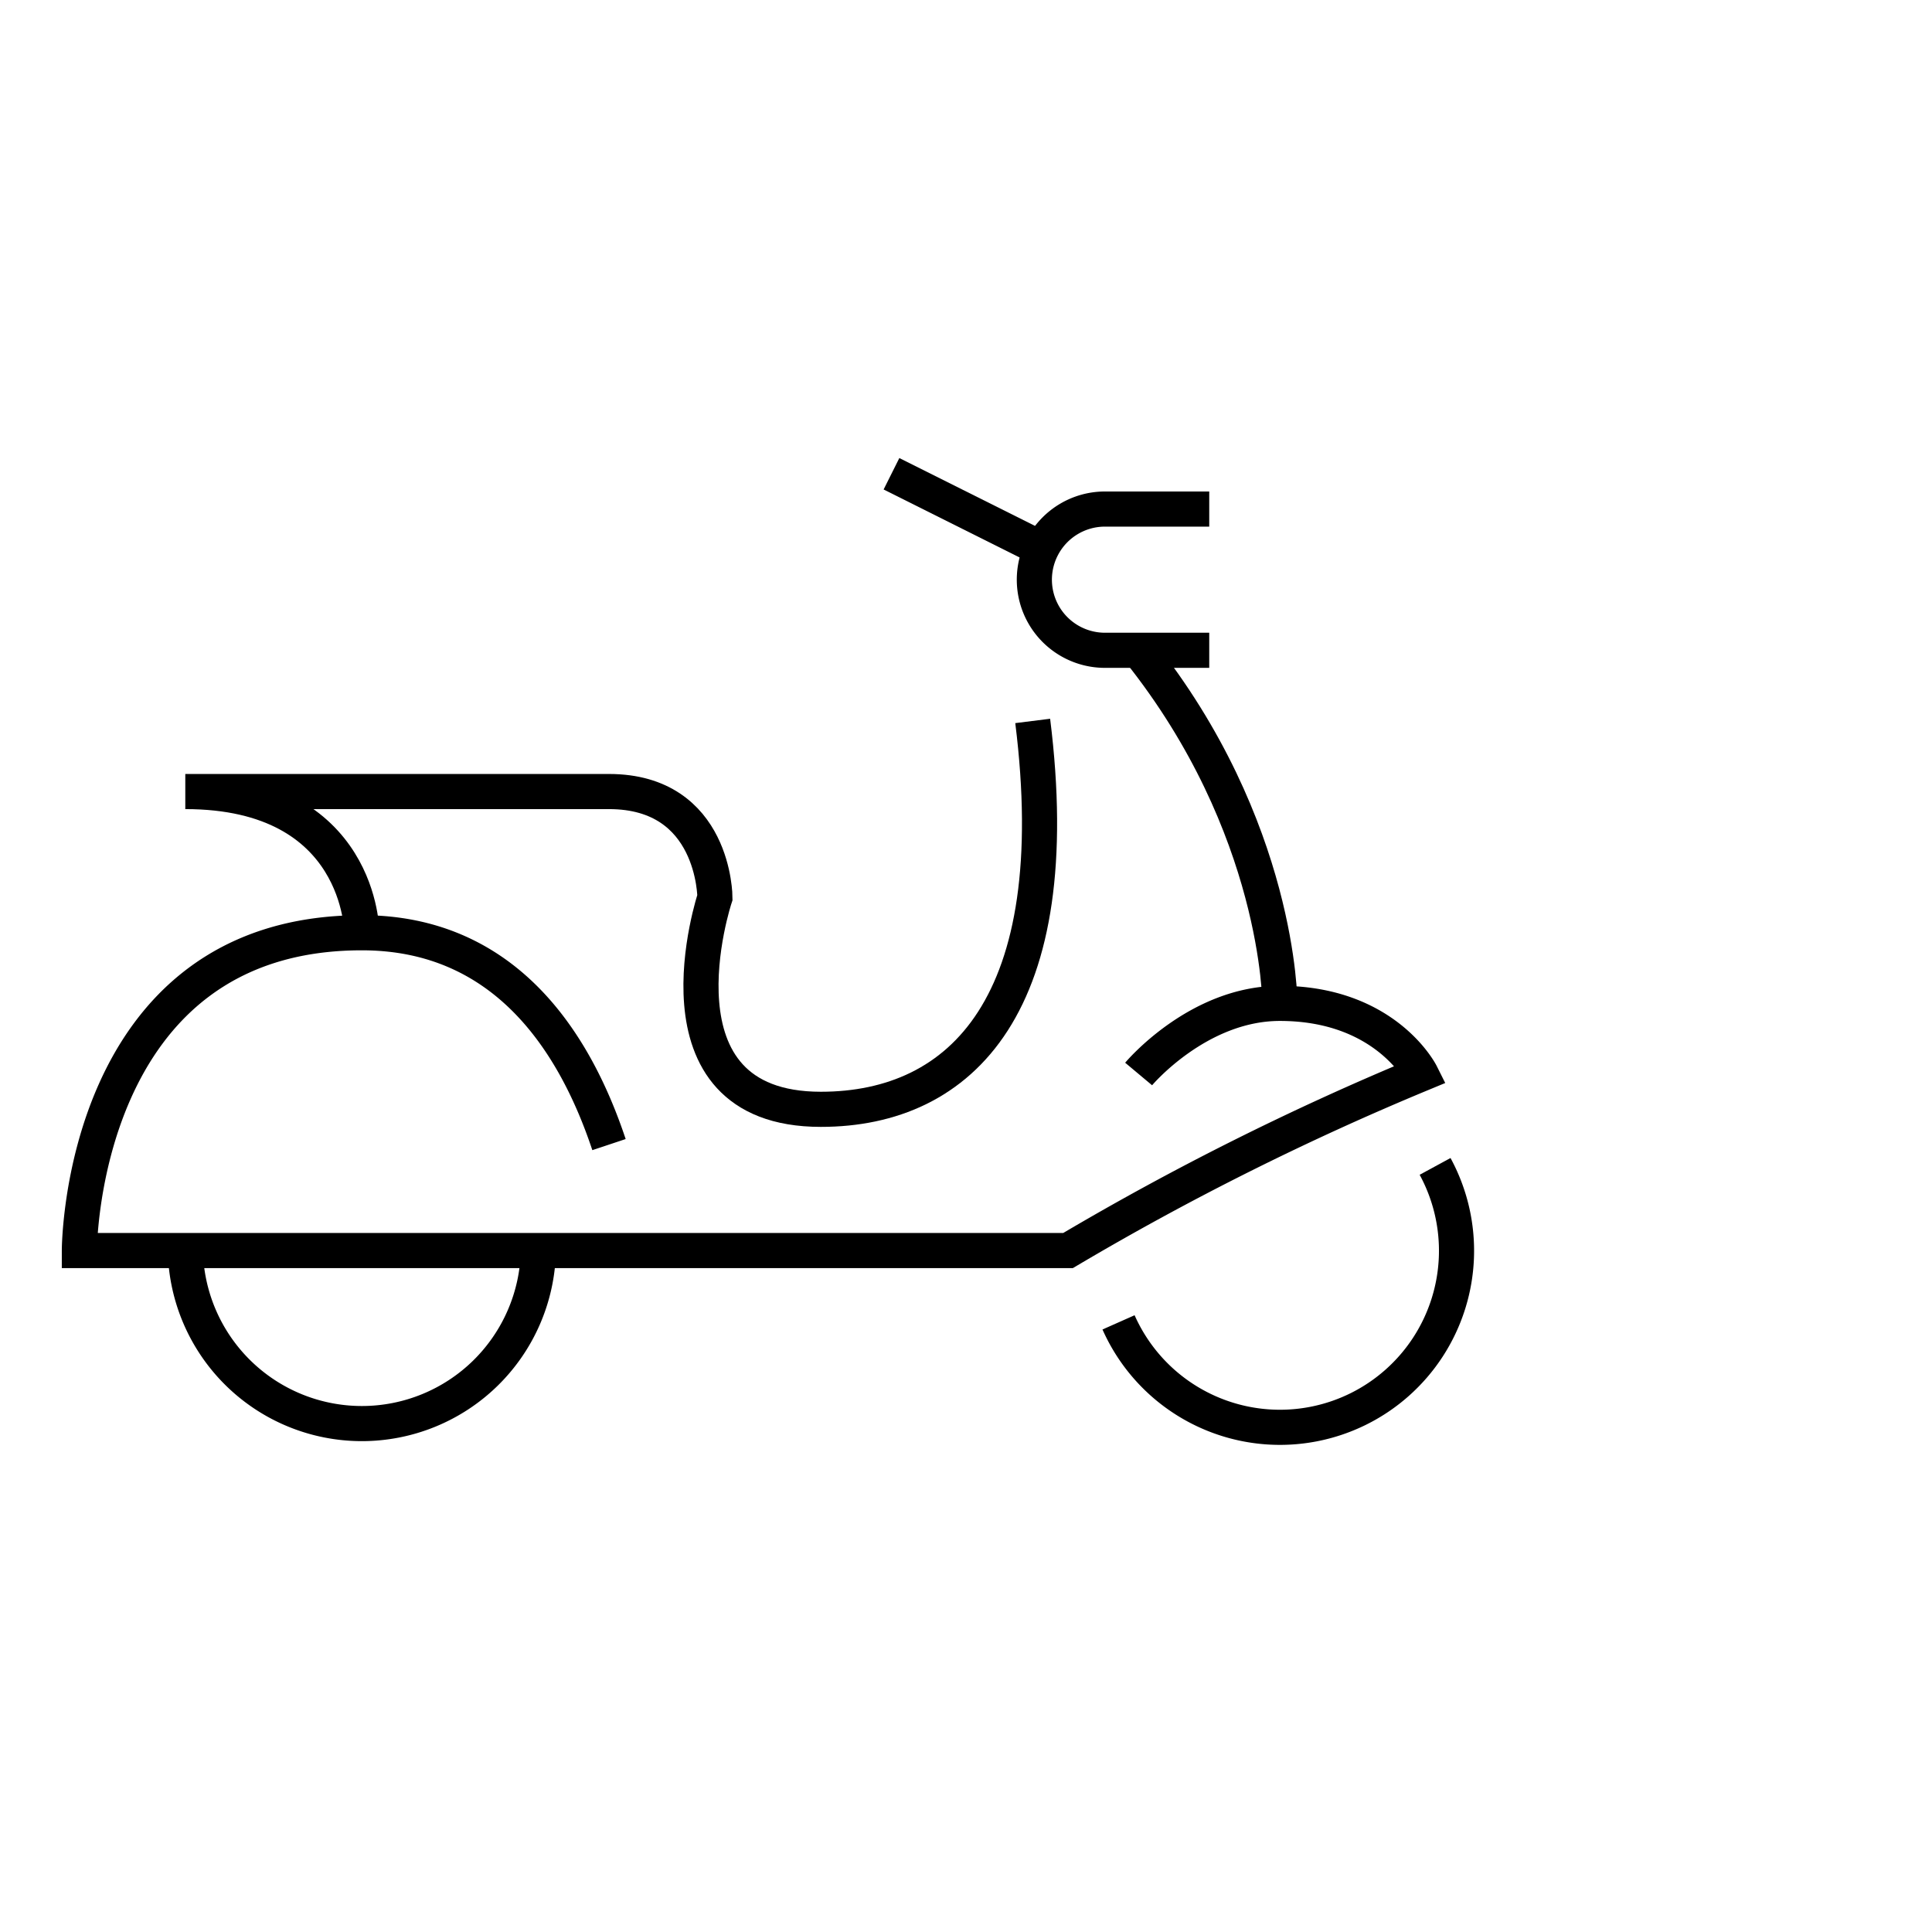
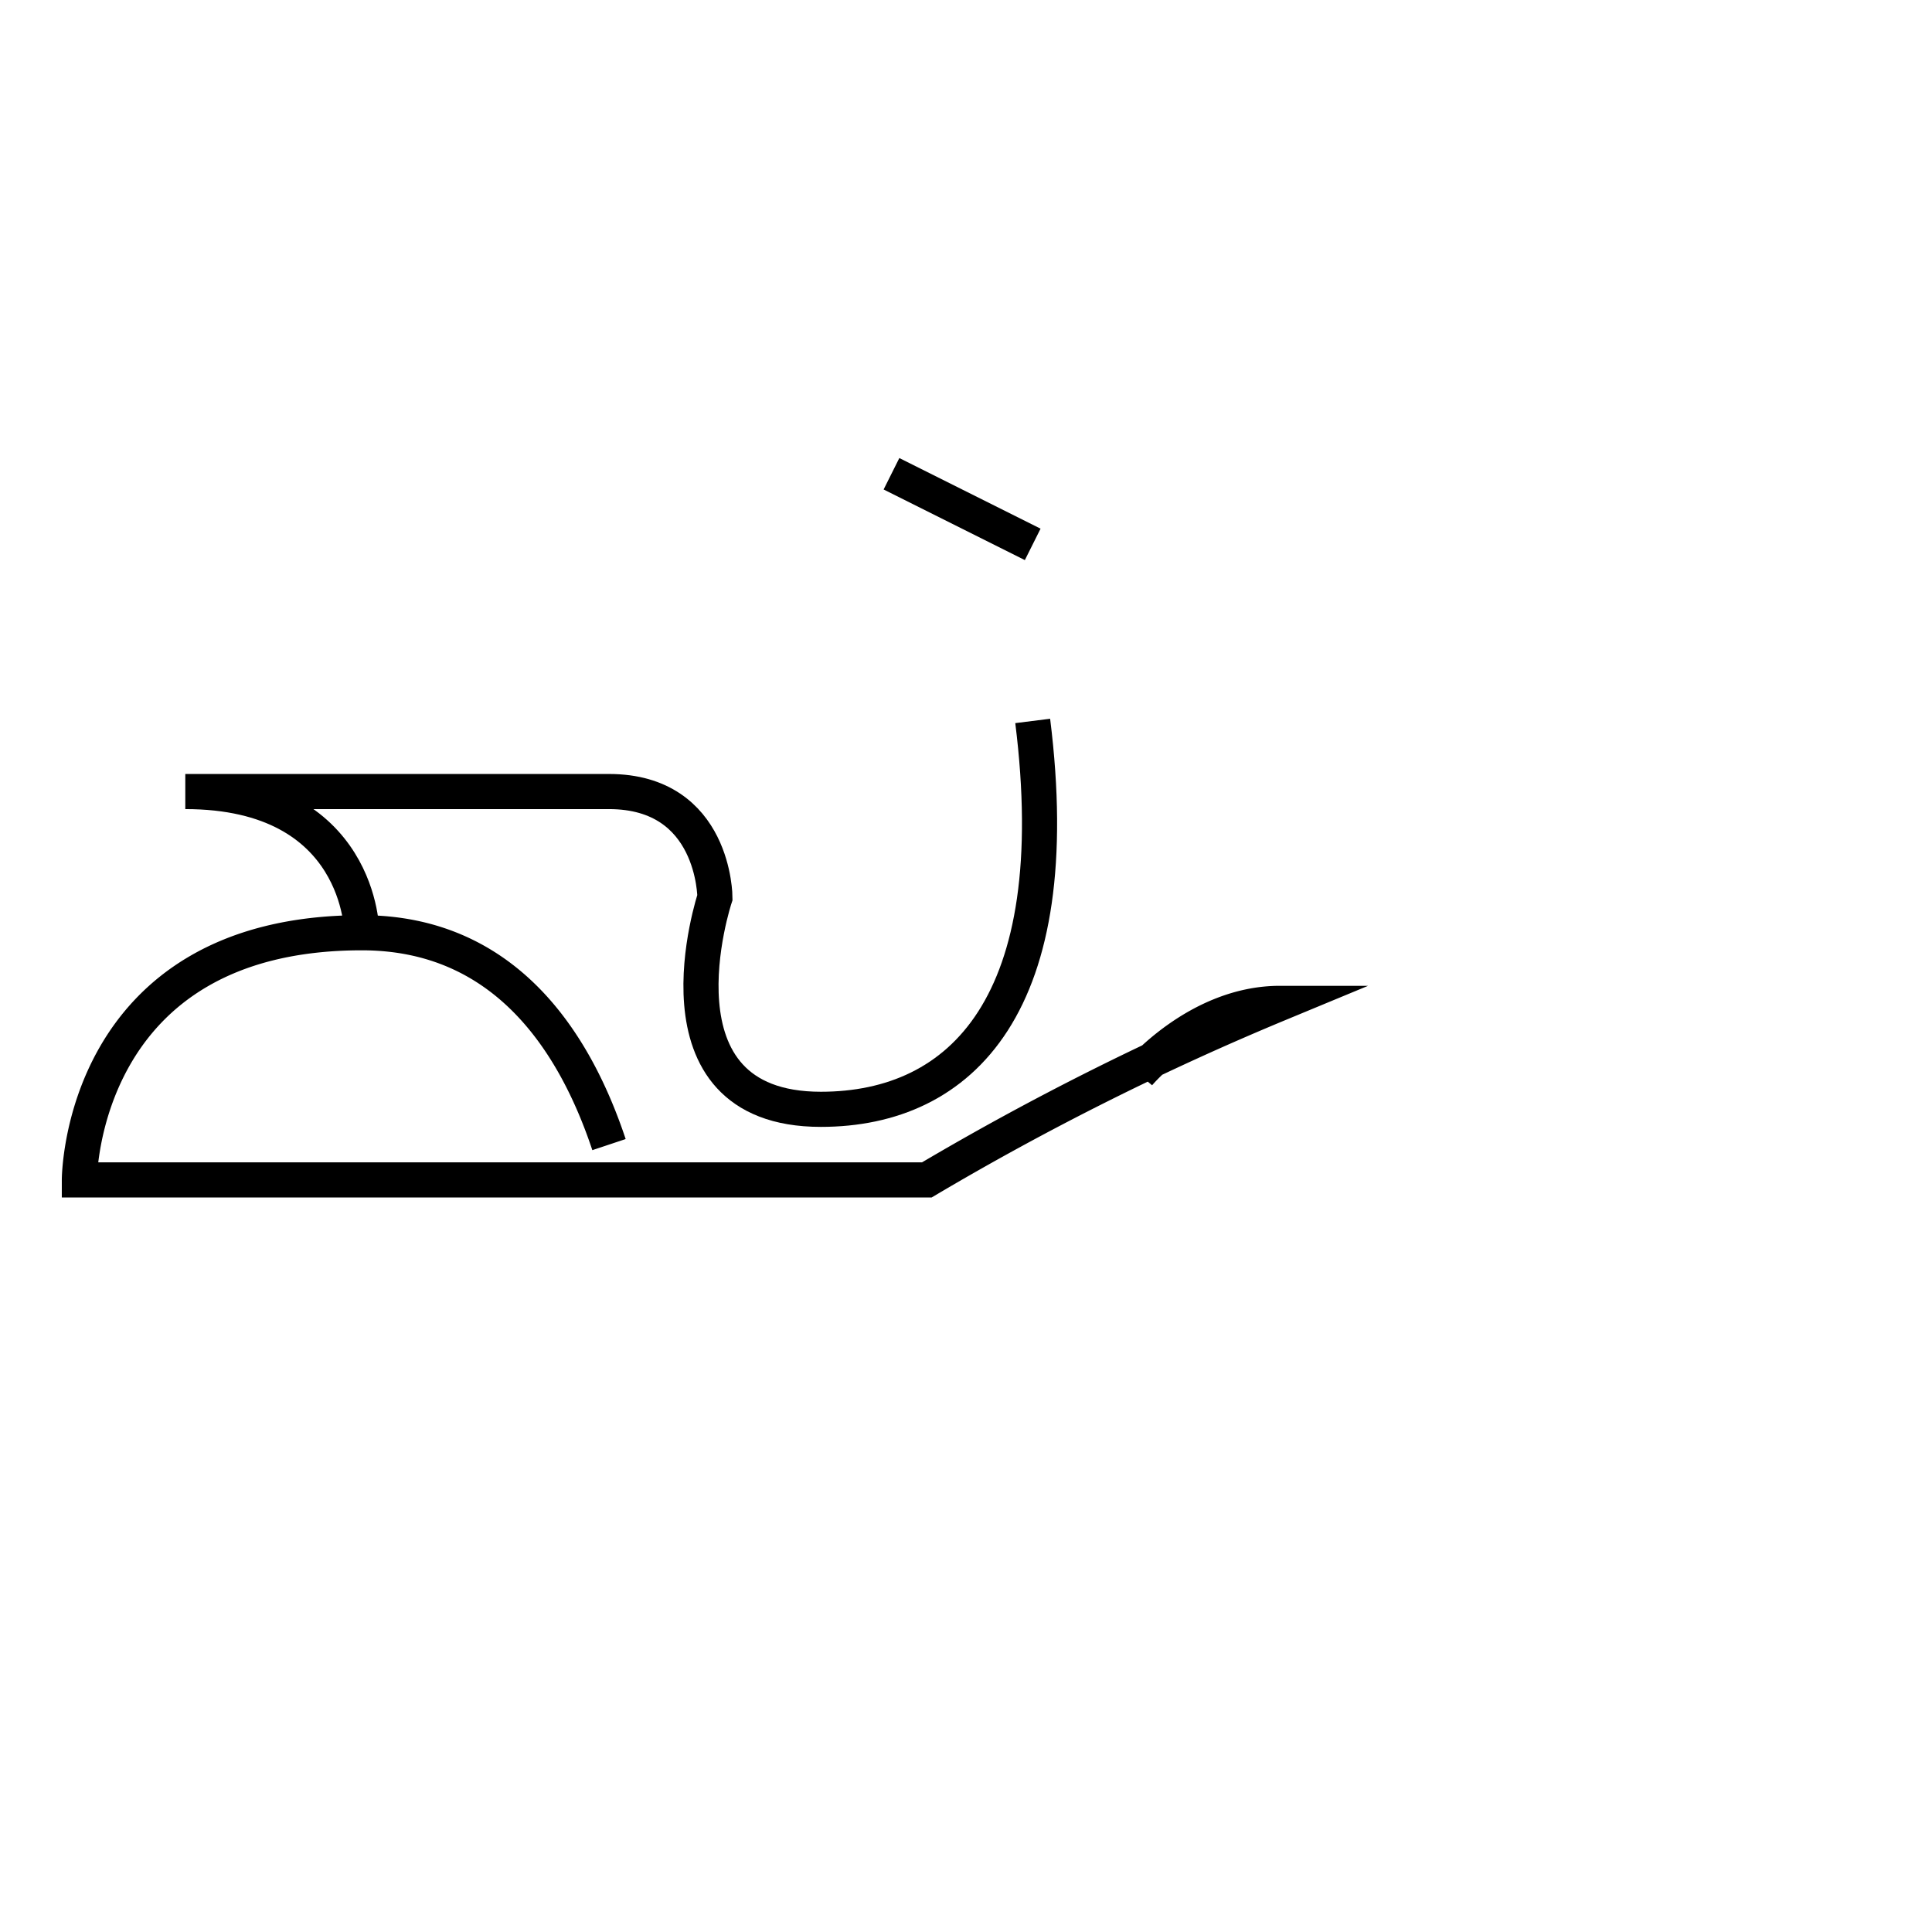
<svg xmlns="http://www.w3.org/2000/svg" width="110" height="110" viewBox="0 0 110 110">
  <defs>
    <clipPath id="clip-icon-faixa-2">
      <rect width="110" height="110" />
    </clipPath>
  </defs>
  <g id="icon-faixa-2" clip-path="url(#clip-icon-faixa-2)">
    <g id="Grupo_18439" data-name="Grupo 18439" transform="translate(-632.74 -884.293)">
-       <path id="Caminho_24084" data-name="Caminho 24084" d="M57.14,333.334a10.052,10.052,0,0,1-20.1,0" transform="translate(606.253 622.16)" fill="none" stroke="#000" stroke-miterlimit="10" stroke-width="2" />
      <line id="Linha_2895" data-name="Linha 2895" x1="8.041" y1="4.021" transform="translate(683.497 911.267)" fill="none" stroke="#000" stroke-miterlimit="10" stroke-width="2" />
      <path id="Caminho_24085" data-name="Caminho 24085" d="M47.089,206.508s0-8.041-10.052-8.041H61.161c6.031,0,6.031,6.031,6.031,6.031s-4.021,12.062,6.031,12.062c8.041,0,14.072-6.031,12.062-22.113" transform="translate(606.253 730.893)" fill="none" stroke="#000" stroke-miterlimit="10" stroke-width="2" />
-       <path id="Caminho_24086" data-name="Caminho 24086" d="M287.037,175.927c8.041,10.052,8.041,20.1,8.041,20.1" transform="translate(410.532 745.392)" fill="none" stroke="#000" stroke-miterlimit="10" stroke-width="2" />
-       <path id="Caminho_24087" data-name="Caminho 24087" d="M269.417,138.89h-6a4.021,4.021,0,0,0,0,8.041h6" transform="translate(432.172 774.387)" fill="none" stroke="#000" stroke-miterlimit="10" stroke-width="2" />
-       <path id="Caminho_24088" data-name="Caminho 24088" d="M69.569,258.042s3.365-4.021,8.041-4.021c6.031,0,8.041,4.021,8.041,4.021a159.032,159.032,0,0,0-20.1,10.051H9.259S9.259,250,25.342,250c8.041,0,12.062,6.031,14.072,12.062" transform="translate(628 687.4)" fill="none" stroke="#000" stroke-miterlimit="10" stroke-width="2" />
-       <path id="Caminho_24089" data-name="Caminho 24089" d="M299.792,311.267a10.054,10.054,0,1,1-18.023,8.88" transform="translate(414.656 639.436)" fill="none" stroke="#000" stroke-miterlimit="10" stroke-width="2" />
+       <path id="Caminho_24088" data-name="Caminho 24088" d="M69.569,258.042s3.365-4.021,8.041-4.021a159.032,159.032,0,0,0-20.1,10.051H9.259S9.259,250,25.342,250c8.041,0,12.062,6.031,14.072,12.062" transform="translate(628 687.4)" fill="none" stroke="#000" stroke-miterlimit="10" stroke-width="2" />
    </g>
  </g>
</svg>